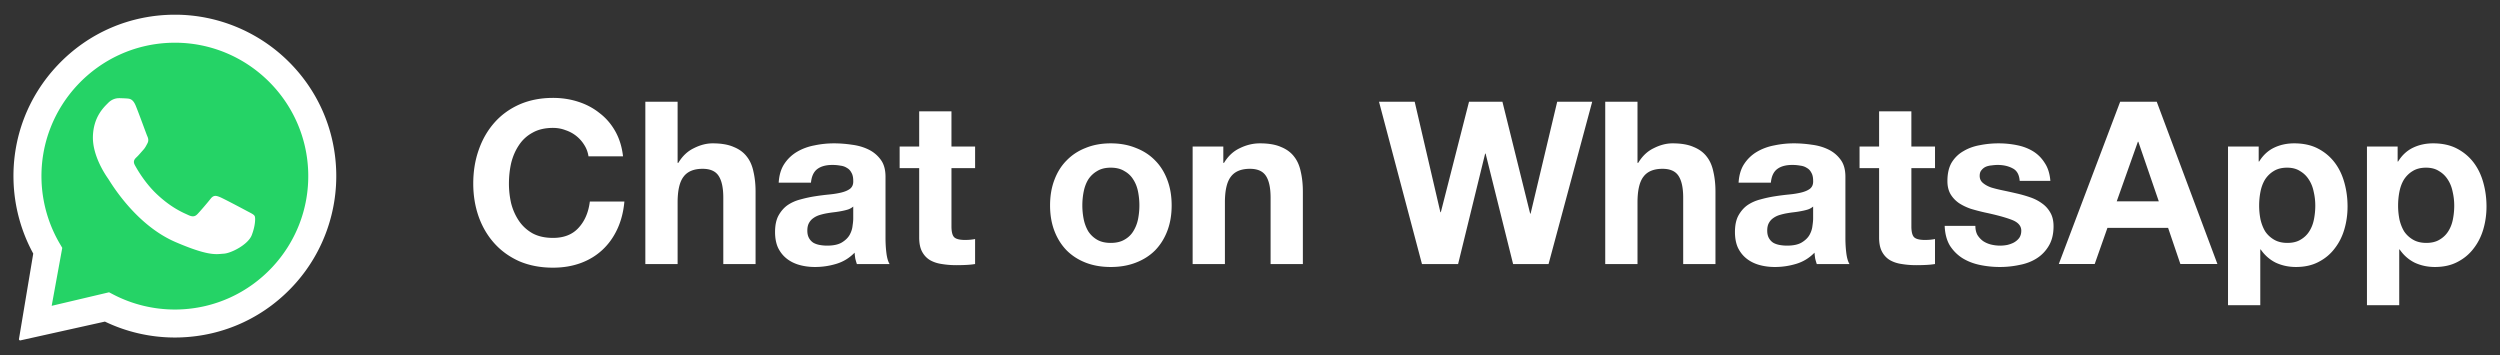
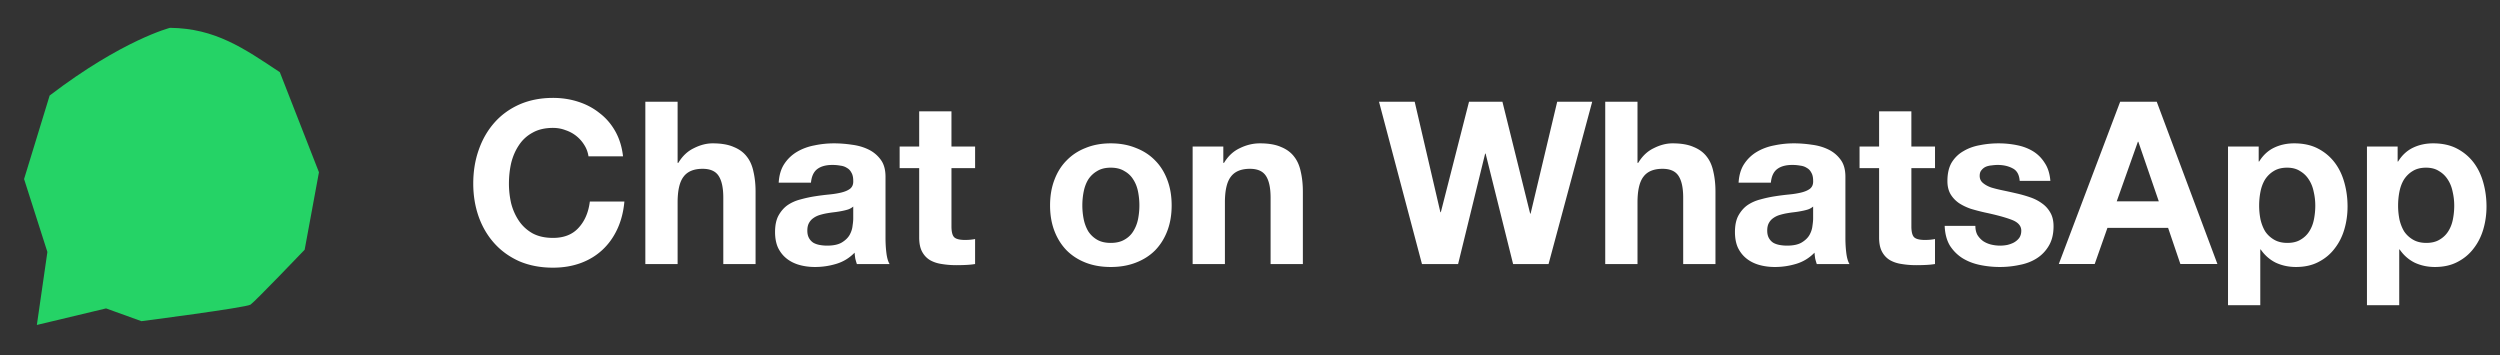
<svg xmlns="http://www.w3.org/2000/svg" xmlns:ns1="http://sodipodi.sourceforge.net/DTD/sodipodi-0.dtd" xmlns:ns2="http://www.inkscape.org/namespaces/inkscape" width="176" height="25" fill="none" version="1.1" id="svg3" ns1:docname="WhatsAppButtonWhiteLarge.svg" ns2:version="1.3.2 (091e20e, 2023-11-25, custom)" ns2:export-filename="WhatsAppButtonWhiteLarge.png" ns2:export-xdpi="96" ns2:export-ydpi="96">
  <rect width="100%" height="100%" fill="#333333" stroke="none" />
  <ns1:namedview id="namedview3" pagecolor="#505050" bordercolor="#eeeeee" borderopacity="1" ns2:showpageshadow="0" ns2:pageopacity="0" ns2:pagecheckerboard="0" ns2:deskcolor="#505050" ns2:zoom="6.6763285" ns2:cx="88.971056" ns2:cy="22.692113" ns2:window-width="2303" ns2:window-height="1321" ns2:window-x="89" ns2:window-y="-9" ns2:window-maximized="1" ns2:current-layer="svg3" />
  <path style="fill:#25d366;fill-opacity:1" d="M 3.495,6.725 C 8.632,2.807 11.968,1.959 11.968,1.959 c 3.185,0.036 5.19,1.433 7.732,3.124 l 2.754,7.043 -1.006,5.454 c 0,0 -3.495,3.654 -3.813,3.866 -0.318,0.212 -7.679,1.165 -7.679,1.165 L 7.467,21.712 2.595,22.877 3.336,17.74 1.695,12.604 Z" id="path5" ns1:nodetypes="cccccscccccc" />
  <g id="g3" transform="translate(0.947,1.035)">
    <g clip-path="url(#a)" id="g1" transform="translate(-16.316,-12.447)">
-       <path fill-rule="evenodd" clip-rule="evenodd" d="m 27.746,12.447 c 2.902,0.014 5.703,1.154 7.799,3.162 2.146,2.057 3.382,4.815 3.49,7.785 0.106,2.901 -0.907,5.75 -2.828,7.926 -2.107,2.387 -5.037,3.757 -8.202,3.848 a 11.007,11.007 0 0 1 -0.325,0.005 c -1.705,0 -3.395,-0.385 -4.925,-1.121 l -5.948,1.323 a 0.087,0.087 0 0 1 -0.103,-0.097 l 1.005,-6.014 c -0.858,-1.567 -1.336,-3.332 -1.388,-5.128 -0.087,-3.034 1.013,-5.92 3.097,-8.127 2.161,-2.288 5.111,-3.562 8.273,-3.562 z m -0.063,1.972 a 9.576,9.576 0 0 0 -0.273,0.004 c -5.176,0.148 -9.267,4.481 -9.119,9.657 0.045,1.581 0.491,3.132 1.288,4.487 l 0.173,0.294 -0.745,4.081 4.039,-0.953 0.305,0.159 c 1.331,0.692 2.822,1.055 4.328,1.055 0.089,0 0.179,-0.001 0.269,-0.004 5.177,-0.148 9.267,-4.481 9.119,-9.657 -0.146,-5.085 -4.329,-9.123 -9.384,-9.123 z m -3.929,3.902 c 0.19,0.006 0.38,0.011 0.546,0.024 0.203,0.015 0.427,0.031 0.626,0.513 0.236,0.572 0.747,2 0.814,2.145 0.067,0.145 0.109,0.313 0.008,0.501 -0.101,0.187 -0.152,0.305 -0.299,0.467 -0.148,0.162 -0.311,0.363 -0.443,0.487 -0.147,0.138 -0.301,0.288 -0.143,0.579 0.158,0.291 0.701,1.242 1.526,2.025 1.06,1.006 1.909,1.337 2.247,1.495 0.122,0.057 0.223,0.084 0.311,0.084 0.121,0 0.218,-0.051 0.311,-0.145 0.178,-0.18 0.712,-0.803 0.937,-1.09 0.118,-0.15 0.224,-0.203 0.34,-0.203 0.093,0 0.191,0.034 0.306,0.08 0.258,0.103 1.639,0.837 1.92,0.988 0.281,0.151 0.469,0.229 0.536,0.35 0.068,0.122 0.05,0.693 -0.208,1.352 -0.258,0.659 -1.442,1.266 -1.966,1.298 -0.153,0.009 -0.304,0.031 -0.501,0.031 -0.475,0 -1.216,-0.125 -2.899,-0.85 -2.863,-1.233 -4.602,-4.263 -4.739,-4.457 -0.137,-0.195 -1.117,-1.583 -1.074,-2.987 0.043,-1.404 0.801,-2.072 1.071,-2.349 0.259,-0.266 0.556,-0.334 0.747,-0.334 z" fill="#103928" id="path1" style="fill:#ffffff;fill-opacity:1" />
-     </g>
+       </g>
    <path d="m 40.482,9.969 h 2.432 c -0.075,-0.661 -0.256,-1.248 -0.544,-1.76 -0.288,-0.512 -0.656,-0.939 -1.104,-1.28 -0.437,-0.352 -0.939,-0.619 -1.504,-0.8 -0.555,-0.181 -1.147,-0.272 -1.776,-0.272 -0.875,0 -1.664,0.155 -2.368,0.464 -0.693,0.309 -1.28,0.736 -1.76,1.28 -0.48,0.544 -0.848,1.184 -1.104,1.92 -0.256,0.725 -0.384,1.515 -0.384,2.368 0,0.832 0.128,1.611 0.384,2.336 0.256,0.715 0.624,1.339 1.104,1.872 0.48,0.533 1.067,0.955 1.76,1.264 0.704,0.299 1.493,0.448 2.368,0.448 0.704,0 1.349,-0.107 1.936,-0.32 0.587,-0.213 1.099,-0.523 1.536,-0.928 0.437,-0.405 0.789,-0.896 1.056,-1.472 0.267,-0.576 0.432,-1.221 0.496,-1.936 h -2.432 c -0.096,0.768 -0.363,1.387 -0.8,1.856 -0.427,0.469 -1.024,0.704 -1.792,0.704 -0.565,0 -1.045,-0.107 -1.44,-0.32 -0.395,-0.224 -0.715,-0.517 -0.96,-0.88 -0.245,-0.363 -0.427,-0.768 -0.544,-1.216 a 6.199,6.199 0 0 1 -0.16,-1.408 c 0,-0.501 0.053,-0.987 0.16,-1.456 0.117,-0.469 0.299,-0.885 0.544,-1.248 0.245,-0.373 0.565,-0.667 0.96,-0.88 0.395,-0.224 0.875,-0.336 1.44,-0.336 0.309,0 0.603,0.053 0.88,0.16 0.288,0.096 0.544,0.235 0.768,0.416 0.224,0.181 0.411,0.395 0.56,0.64 0.149,0.235 0.245,0.496 0.288,0.784 z m 4.003,-3.84 v 11.424 h 2.272 v -4.336 c 0,-0.843 0.139,-1.445 0.416,-1.808 0.277,-0.373 0.725,-0.56 1.344,-0.56 0.544,0 0.923,0.171 1.136,0.512 0.213,0.331 0.32,0.837 0.32,1.52 v 4.672 h 2.272 v -5.088 c 0,-0.512 -0.048,-0.976 -0.144,-1.392 -0.085,-0.427 -0.24,-0.784 -0.464,-1.072 -0.224,-0.299 -0.533,-0.528 -0.928,-0.688 -0.384,-0.171 -0.88,-0.256 -1.488,-0.256 -0.427,0 -0.864,0.112 -1.312,0.336 -0.448,0.213 -0.816,0.56 -1.104,1.04 h -0.048 v -4.304 z m 9.388,5.696 c 0.032,-0.533 0.165,-0.976 0.4,-1.328 a 2.723,2.723 0 0 1 0.896,-0.848 c 0.363,-0.213 0.768,-0.363 1.216,-0.448 a 6.699,6.699 0 0 1 1.376,-0.144 c 0.416,0 0.837,0.032 1.264,0.096 0.427,0.053 0.816,0.165 1.168,0.336 0.352,0.171 0.64,0.411 0.864,0.72 0.224,0.299 0.336,0.699 0.336,1.2 v 4.304 c 0,0.373 0.021,0.731 0.064,1.072 0.043,0.341 0.117,0.597 0.224,0.768 h -2.304 a 5.194,5.194 0 0 1 -0.112,-0.384 5.45,5.45 0 0 1 -0.048,-0.416 c -0.363,0.373 -0.789,0.635 -1.28,0.784 a 5.139,5.139 0 0 1 -1.504,0.224 c -0.395,0 -0.763,-0.048 -1.104,-0.144 -0.341,-0.096 -0.64,-0.245 -0.896,-0.448 -0.256,-0.203 -0.459,-0.459 -0.608,-0.768 -0.139,-0.309 -0.208,-0.677 -0.208,-1.104 0,-0.469 0.08,-0.853 0.24,-1.152 0.171,-0.309 0.384,-0.555 0.64,-0.736 0.267,-0.181 0.565,-0.315 0.896,-0.4 a 8.783,8.783 0 0 1 1.024,-0.224 c 0.341,-0.053 0.677,-0.096 1.008,-0.128 0.331,-0.032 0.624,-0.08 0.88,-0.144 0.256,-0.064 0.459,-0.155 0.608,-0.272 0.149,-0.128 0.219,-0.309 0.208,-0.544 0,-0.245 -0.043,-0.437 -0.128,-0.576 -0.075,-0.149 -0.181,-0.261 -0.32,-0.336 -0.128,-0.085 -0.283,-0.139 -0.464,-0.16 -0.171,-0.032 -0.357,-0.048 -0.56,-0.048 -0.448,0 -0.8,0.096 -1.056,0.288 -0.256,0.192 -0.405,0.512 -0.448,0.96 z m 5.248,1.68 c -0.096,0.085 -0.219,0.155 -0.368,0.208 a 4.241,4.241 0 0 1 -0.464,0.112 6.456,6.456 0 0 1 -0.512,0.08 9.509,9.509 0 0 0 -0.544,0.08 4.491,4.491 0 0 0 -0.512,0.128 c -0.16,0.053 -0.304,0.128 -0.432,0.224 -0.117,0.085 -0.213,0.197 -0.288,0.336 -0.075,0.139 -0.112,0.315 -0.112,0.528 0,0.203 0.037,0.373 0.112,0.512 a 0.921,0.921 0 0 0 0.304,0.336 c 0.128,0.075 0.277,0.128 0.448,0.16 0.171,0.032 0.347,0.048 0.528,0.048 0.448,0 0.795,-0.075 1.04,-0.224 0.245,-0.149 0.427,-0.325 0.544,-0.528 0.117,-0.213 0.187,-0.427 0.208,-0.64 0.032,-0.213 0.048,-0.384 0.048,-0.512 z m 6.915,-4.224 v -2.48 h -2.272 v 2.48 h -1.376 v 1.52 h 1.376 v 4.88 c 0,0.416 0.069,0.752 0.208,1.008 0.139,0.256 0.325,0.453 0.56,0.592 0.245,0.139 0.523,0.229 0.832,0.272 0.32,0.053 0.656,0.08 1.008,0.08 0.224,0 0.453,-0.005 0.688,-0.016 0.235,-0.011 0.448,-0.032 0.64,-0.064 v -1.76 a 3.203,3.203 0 0 1 -0.336,0.048 c -0.117,0.011 -0.24,0.016 -0.368,0.016 -0.384,0 -0.64,-0.064 -0.768,-0.192 -0.128,-0.128 -0.192,-0.384 -0.192,-0.768 v -4.096 h 1.664 v -1.52 z m 9.214,4.144 c 0,-0.331 0.032,-0.656 0.096,-0.976 0.064,-0.32 0.171,-0.603 0.32,-0.848 0.16,-0.245 0.368,-0.443 0.624,-0.592 0.256,-0.16 0.576,-0.24 0.96,-0.24 0.384,0 0.704,0.08 0.96,0.24 0.267,0.149 0.475,0.347 0.624,0.592 0.16,0.245 0.272,0.528 0.336,0.848 0.064,0.32 0.096,0.645 0.096,0.976 0,0.331 -0.032,0.656 -0.096,0.976 -0.064,0.309 -0.176,0.592 -0.336,0.848 -0.149,0.245 -0.357,0.443 -0.624,0.592 -0.256,0.149 -0.576,0.224 -0.96,0.224 -0.384,0 -0.704,-0.075 -0.96,-0.224 a 1.843,1.843 0 0 1 -0.624,-0.592 c -0.149,-0.256 -0.256,-0.539 -0.32,-0.848 a 4.964,4.964 0 0 1 -0.096,-0.976 z m -2.272,0 c 0,0.661 0.101,1.259 0.304,1.792 0.203,0.533 0.491,0.992 0.864,1.376 0.373,0.373 0.821,0.661 1.344,0.864 0.523,0.203 1.109,0.304 1.76,0.304 0.651,0 1.237,-0.101 1.76,-0.304 0.533,-0.203 0.987,-0.491 1.36,-0.864 0.373,-0.384 0.661,-0.843 0.864,-1.376 0.203,-0.533 0.304,-1.131 0.304,-1.792 0,-0.661 -0.101,-1.259 -0.304,-1.792 -0.203,-0.544 -0.491,-1.003 -0.864,-1.376 -0.373,-0.384 -0.827,-0.677 -1.36,-0.88 -0.523,-0.213 -1.109,-0.32 -1.76,-0.32 -0.651,0 -1.237,0.107 -1.76,0.32 -0.523,0.203 -0.971,0.496 -1.344,0.88 -0.373,0.373 -0.661,0.832 -0.864,1.376 -0.203,0.533 -0.304,1.131 -0.304,1.792 z m 10.037,-4.144 v 8.272 h 2.272 v -4.336 c 0,-0.843 0.138,-1.445 0.416,-1.808 0.277,-0.373 0.725,-0.56 1.344,-0.56 0.544,0 0.922,0.171 1.136,0.512 0.213,0.331 0.32,0.837 0.32,1.52 v 4.672 h 2.272 v -5.088 c 0,-0.512 -0.048,-0.976 -0.144,-1.392 -0.086,-0.427 -0.24,-0.784 -0.464,-1.072 -0.224,-0.299 -0.534,-0.528 -0.928,-0.688 -0.384,-0.171 -0.88,-0.256 -1.488,-0.256 -0.48,0 -0.95,0.112 -1.408,0.336 -0.459,0.213 -0.832,0.56 -1.12,1.04 h -0.048 v -1.152 z m 25.057,8.272 3.072,-11.424 h -2.464 l -1.872,7.872 h -0.032 l -1.952,-7.872 h -2.352 l -1.984,7.776 h -0.032 l -1.808,-7.776 h -2.512 l 3.024,11.424 h 2.544 l 1.904,-7.776 h 0.032 l 1.936,7.776 z m 3.99,-11.424 v 11.424 h 2.272 v -4.336 c 0,-0.843 0.138,-1.445 0.416,-1.808 0.277,-0.373 0.725,-0.56 1.344,-0.56 0.544,0 0.922,0.171 1.136,0.512 0.213,0.331 0.32,0.837 0.32,1.52 v 4.672 h 2.272 v -5.088 c 0,-0.512 -0.048,-0.976 -0.144,-1.392 -0.086,-0.427 -0.24,-0.784 -0.464,-1.072 -0.224,-0.299 -0.534,-0.528 -0.928,-0.688 -0.384,-0.171 -0.88,-0.256 -1.488,-0.256 -0.427,0 -0.864,0.112 -1.312,0.336 -0.448,0.213 -0.816,0.56 -1.104,1.04 h -0.048 v -4.304 z m 9.388,5.696 c 0.032,-0.533 0.165,-0.976 0.4,-1.328 0.235,-0.352 0.533,-0.635 0.896,-0.848 0.363,-0.213 0.768,-0.363 1.216,-0.448 0.459,-0.096 0.917,-0.144 1.376,-0.144 0.416,0 0.837,0.032 1.264,0.096 0.427,0.053 0.816,0.165 1.168,0.336 0.352,0.171 0.64,0.411 0.864,0.72 0.224,0.299 0.336,0.699 0.336,1.2 v 4.304 c 0,0.373 0.021,0.731 0.064,1.072 0.043,0.341 0.117,0.597 0.224,0.768 h -2.304 c -0.043,-0.128 -0.08,-0.256 -0.112,-0.384 a 5.886,5.886 0 0 1 -0.048,-0.416 c -0.363,0.373 -0.789,0.635 -1.28,0.784 -0.491,0.149 -0.992,0.224 -1.504,0.224 -0.395,0 -0.763,-0.048 -1.104,-0.144 -0.341,-0.096 -0.64,-0.245 -0.896,-0.448 -0.256,-0.203 -0.459,-0.459 -0.608,-0.768 -0.139,-0.309 -0.208,-0.677 -0.208,-1.104 0,-0.469 0.08,-0.853 0.24,-1.152 0.171,-0.309 0.384,-0.555 0.64,-0.736 0.267,-0.181 0.565,-0.315 0.896,-0.4 0.341,-0.096 0.683,-0.171 1.024,-0.224 0.341,-0.053 0.677,-0.096 1.008,-0.128 0.331,-0.032 0.624,-0.08 0.88,-0.144 0.256,-0.064 0.459,-0.155 0.608,-0.272 0.149,-0.128 0.219,-0.309 0.208,-0.544 0,-0.245 -0.043,-0.437 -0.128,-0.576 -0.075,-0.149 -0.181,-0.261 -0.32,-0.336 -0.128,-0.085 -0.283,-0.139 -0.464,-0.16 -0.171,-0.032 -0.357,-0.048 -0.56,-0.048 -0.448,0 -0.8,0.096 -1.056,0.288 -0.256,0.192 -0.405,0.512 -0.448,0.96 z m 5.248,1.68 c -0.096,0.085 -0.219,0.155 -0.368,0.208 -0.139,0.043 -0.293,0.08 -0.464,0.112 -0.16,0.032 -0.331,0.059 -0.512,0.08 -0.181,0.021 -0.363,0.048 -0.544,0.08 -0.171,0.032 -0.341,0.075 -0.512,0.128 -0.16,0.053 -0.304,0.128 -0.432,0.224 -0.117,0.085 -0.213,0.197 -0.288,0.336 -0.075,0.139 -0.112,0.315 -0.112,0.528 0,0.203 0.037,0.373 0.112,0.512 0.075,0.139 0.176,0.251 0.304,0.336 0.128,0.075 0.277,0.128 0.448,0.16 0.171,0.032 0.347,0.048 0.528,0.048 0.448,0 0.795,-0.075 1.04,-0.224 0.245,-0.149 0.427,-0.325 0.544,-0.528 0.117,-0.213 0.187,-0.427 0.208,-0.64 0.032,-0.213 0.048,-0.384 0.048,-0.512 z m 6.916,-4.224 v -2.48 h -2.272 v 2.48 h -1.376 v 1.52 h 1.376 v 4.88 c 0,0.416 0.069,0.752 0.208,1.008 0.138,0.256 0.325,0.453 0.56,0.592 0.245,0.139 0.522,0.229 0.832,0.272 0.32,0.053 0.656,0.08 1.008,0.08 0.224,0 0.453,-0.005 0.688,-0.016 0.234,-0.011 0.448,-0.032 0.64,-0.064 v -1.76 a 3.226,3.226 0 0 1 -0.336,0.048 c -0.118,0.011 -0.24,0.016 -0.369,0.016 -0.383,0 -0.639,-0.064 -0.767,-0.192 -0.128,-0.128 -0.192,-0.384 -0.192,-0.768 v -4.096 h 1.664 v -1.52 z m 4.505,5.584 h -2.16 c 0.021,0.555 0.144,1.019 0.368,1.392 0.234,0.363 0.528,0.656 0.88,0.88 0.362,0.224 0.773,0.384 1.232,0.48 0.458,0.096 0.928,0.144 1.408,0.144 0.469,0 0.928,-0.048 1.376,-0.144 0.458,-0.085 0.864,-0.24 1.216,-0.464 0.352,-0.224 0.634,-0.517 0.848,-0.88 0.224,-0.373 0.336,-0.832 0.336,-1.376 0,-0.384 -0.075,-0.704 -0.224,-0.96 -0.15,-0.267 -0.347,-0.485 -0.592,-0.656 -0.246,-0.181 -0.528,-0.325 -0.848,-0.432 a 9.164,9.164 0 0 0 -0.96,-0.272 38.534,38.534 0 0 0 -0.944,-0.208 c -0.31,-0.064 -0.587,-0.133 -0.832,-0.208 -0.235,-0.085 -0.427,-0.192 -0.576,-0.32 -0.15,-0.128 -0.224,-0.293 -0.224,-0.496 0,-0.171 0.042,-0.304 0.128,-0.4 0.085,-0.107 0.186,-0.187 0.304,-0.24 0.128,-0.053 0.266,-0.085 0.416,-0.096 0.149,-0.021 0.288,-0.032 0.416,-0.032 0.405,0 0.757,0.08 1.056,0.24 0.298,0.149 0.464,0.443 0.496,0.88 h 2.16 c -0.043,-0.512 -0.176,-0.933 -0.4,-1.264 -0.214,-0.341 -0.486,-0.613 -0.816,-0.816 -0.331,-0.203 -0.71,-0.347 -1.136,-0.432 -0.416,-0.085 -0.848,-0.128 -1.296,-0.128 -0.448,0 -0.886,0.043 -1.312,0.128 -0.427,0.075 -0.811,0.213 -1.152,0.416 -0.342,0.192 -0.619,0.459 -0.832,0.8 -0.203,0.341 -0.304,0.779 -0.304,1.312 0,0.363 0.074,0.672 0.224,0.928 0.149,0.245 0.346,0.453 0.592,0.624 0.245,0.16 0.522,0.293 0.832,0.4 0.32,0.096 0.645,0.181 0.976,0.256 0.81,0.171 1.44,0.341 1.888,0.512 0.458,0.171 0.688,0.427 0.688,0.768 0,0.203 -0.048,0.373 -0.144,0.512 -0.096,0.128 -0.219,0.235 -0.368,0.32 -0.139,0.075 -0.299,0.133 -0.48,0.176 -0.171,0.032 -0.336,0.048 -0.496,0.048 a 2.694,2.694 0 0 1 -0.656,-0.08 c -0.203,-0.053 -0.384,-0.133 -0.544,-0.24 a 1.536,1.536 0 0 1 -0.4,-0.432 c -0.096,-0.181 -0.144,-0.395 -0.144,-0.64 z m 9.953,-1.728 1.488,-4.192 h 0.032 l 1.44,4.192 z m 0.24,-7.008 -4.32,11.424 h 2.528 l 0.896,-2.544 h 4.272 l 0.864,2.544 h 2.608 l -4.272,-11.424 z m 11.769,9.936 c -0.362,0 -0.672,-0.075 -0.928,-0.224 -0.256,-0.149 -0.464,-0.341 -0.624,-0.576 -0.149,-0.245 -0.261,-0.528 -0.336,-0.848 a 4.964,4.964 0 0 1 -0.096,-0.976 c 0,-0.341 0.032,-0.672 0.096,-0.992 0.064,-0.32 0.171,-0.603 0.32,-0.848 0.16,-0.245 0.363,-0.443 0.608,-0.592 0.256,-0.16 0.571,-0.24 0.944,-0.24 0.363,0 0.667,0.08 0.912,0.24 0.256,0.149 0.464,0.352 0.624,0.608 0.16,0.245 0.272,0.528 0.336,0.848 0.075,0.32 0.112,0.645 0.112,0.976 0,0.331 -0.032,0.656 -0.096,0.976 -0.064,0.32 -0.176,0.603 -0.336,0.848 -0.149,0.235 -0.352,0.427 -0.608,0.576 -0.245,0.149 -0.554,0.224 -0.928,0.224 z m -4.176,-6.784 v 11.168 h 2.272 v -3.92 h 0.032 c 0.278,0.405 0.63,0.715 1.056,0.928 0.438,0.203 0.912,0.304 1.424,0.304 0.608,0 1.136,-0.117 1.584,-0.352 0.459,-0.235 0.838,-0.549 1.136,-0.944 0.31,-0.395 0.539,-0.848 0.688,-1.36 0.15,-0.512 0.224,-1.045 0.224,-1.6 0,-0.587 -0.074,-1.147 -0.224,-1.68 -0.149,-0.544 -0.378,-1.019 -0.688,-1.424 -0.309,-0.405 -0.698,-0.731 -1.168,-0.976 -0.469,-0.245 -1.029,-0.368 -1.68,-0.368 -0.512,0 -0.981,0.101 -1.408,0.304 -0.426,0.203 -0.778,0.528 -1.056,0.976 h -0.032 v -1.056 z m 13.958,6.784 c -0.363,0 -0.672,-0.075 -0.928,-0.224 -0.256,-0.149 -0.464,-0.341 -0.624,-0.576 -0.15,-0.245 -0.262,-0.528 -0.336,-0.848 a 4.964,4.964 0 0 1 -0.096,-0.976 c 0,-0.341 0.032,-0.672 0.096,-0.992 0.064,-0.32 0.17,-0.603 0.32,-0.848 0.16,-0.245 0.362,-0.443 0.608,-0.592 0.256,-0.16 0.57,-0.24 0.944,-0.24 0.362,0 0.666,0.08 0.912,0.24 0.256,0.149 0.464,0.352 0.624,0.608 0.16,0.245 0.272,0.528 0.336,0.848 0.074,0.32 0.112,0.645 0.112,0.976 0,0.331 -0.032,0.656 -0.096,0.976 -0.064,0.32 -0.176,0.603 -0.336,0.848 -0.15,0.235 -0.352,0.427 -0.608,0.576 -0.246,0.149 -0.555,0.224 -0.928,0.224 z m -4.176,-6.784 v 11.168 h 2.272 v -3.92 h 0.032 c 0.277,0.405 0.629,0.715 1.056,0.928 0.437,0.203 0.912,0.304 1.424,0.304 0.608,0 1.136,-0.117 1.584,-0.352 0.458,-0.235 0.837,-0.549 1.136,-0.944 0.309,-0.395 0.538,-0.848 0.688,-1.36 0.149,-0.512 0.224,-1.045 0.224,-1.6 0,-0.587 -0.075,-1.147 -0.224,-1.68 -0.15,-0.544 -0.379,-1.019 -0.688,-1.424 -0.31,-0.405 -0.699,-0.731 -1.168,-0.976 -0.47,-0.245 -1.03,-0.368 -1.68,-0.368 -0.512,0 -0.982,0.101 -1.408,0.304 -0.427,0.203 -0.779,0.528 -1.056,0.976 h -0.032 v -1.056 z" fill="#103928" id="path2" style="fill:#ffffff;fill-opacity:1" />
  </g>
  <defs id="defs3">
    <clipPath id="a">
-       <path fill="#ffffff" transform="translate(16,11.5)" d="M 0,0 H 24 V 24 H 0 Z" id="path3" />
-     </clipPath>
+       </clipPath>
  </defs>
</svg>